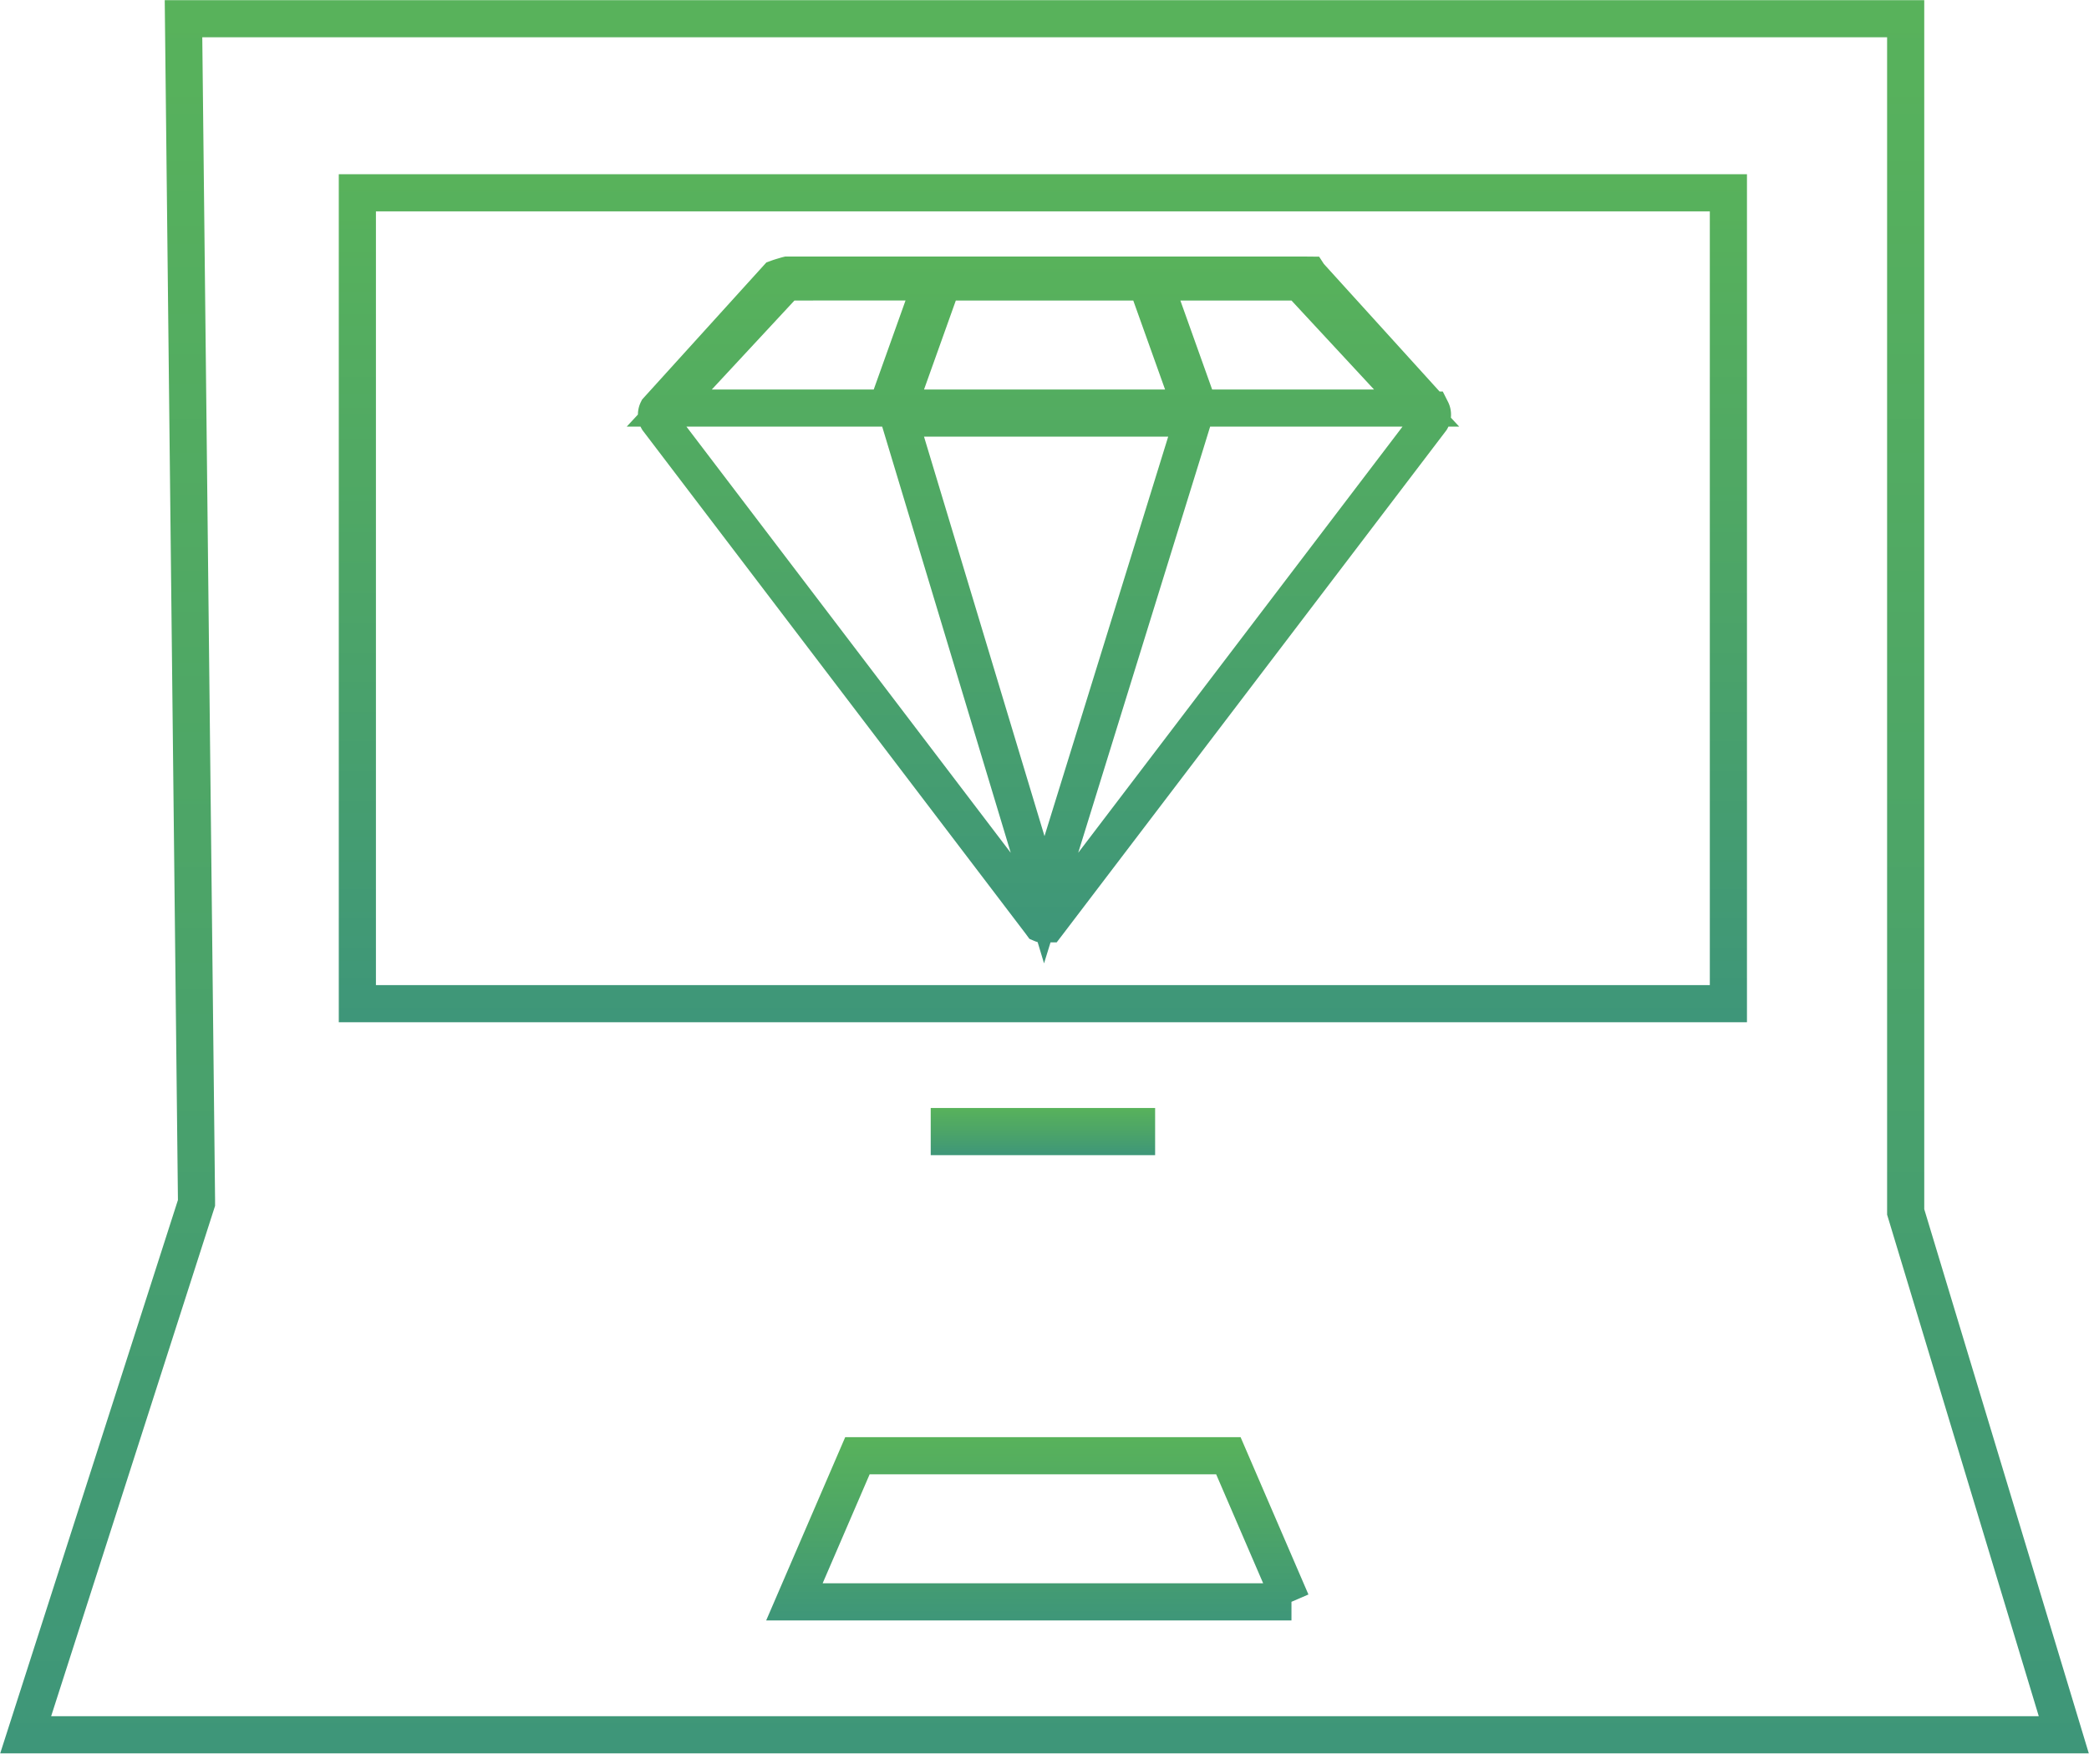
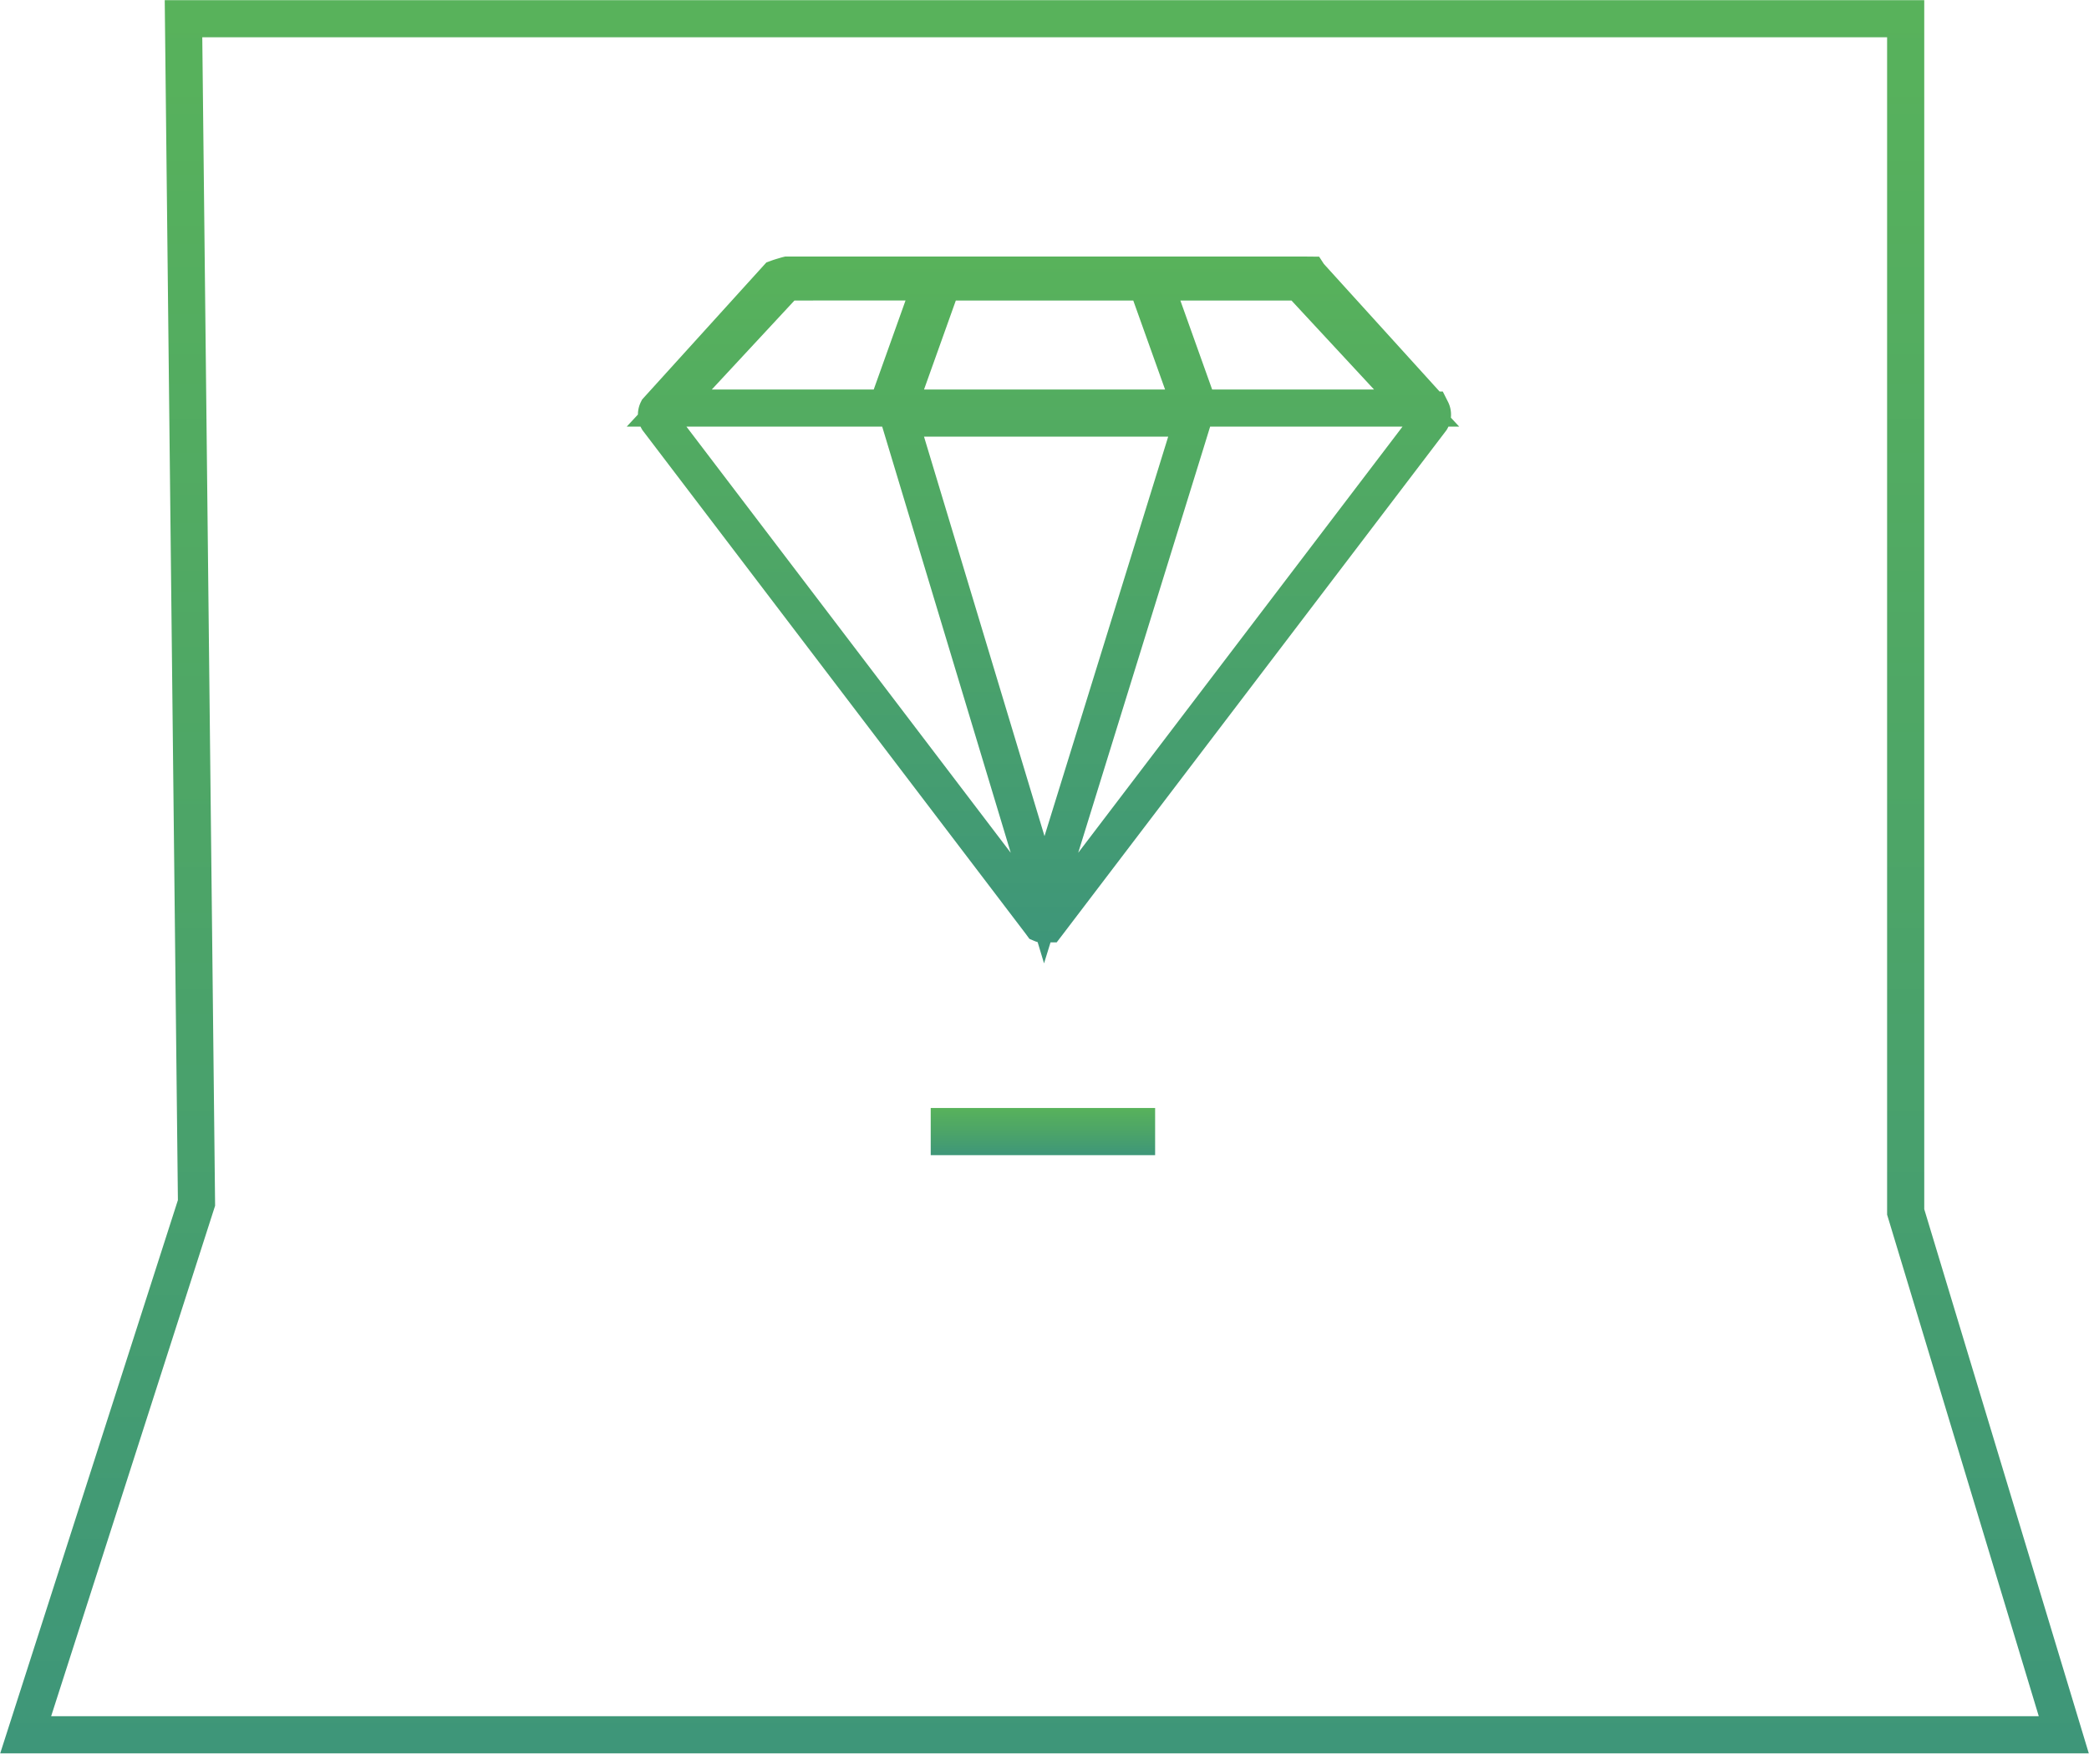
<svg xmlns="http://www.w3.org/2000/svg" width="45" height="38" fill="none">
-   <path stroke="url(#a)" stroke-width=".8" d="M7.698 4.153h29.534V21.62H7.698V4.153z" />
-   <path stroke="url(#b)" stroke-width=".8" d="M41.051 26.046v.06l.017.056 3.389 11.207H.553l3.66-11.395.02-.062v-.065L3.953.403h37.098v25.643z" />
-   <path stroke="url(#c)" stroke-width=".8" d="M27.82 34.505H17.113l1.357-3.147h7.991l1.357 3.147z" />
+   <path stroke="url(#b)" stroke-width=".8" d="M41.051 26.046v.06l.017.056 3.389 11.207H.553l3.66-11.395.02-.062L3.953.403h37.098v25.643z" />
  <path stroke="url(#d)" stroke-width=".8" d="M20.449 24.483v-.216h4.034v.216h-4.034z" />
  <path stroke="url(#e)" stroke-width=".8" d="M16.872 5.952c.034-.01.065-.02.09-.026H28.09l.108.001.002.003 2.634 2.904a.217.217 0 0 1-.006.207l-8.24 10.828-.023.03a.202.202 0 0 1-.066.016.203.203 0 0 1-.066-.016l-.022-.03-8.24-10.828a.218.218 0 0 1-.006-.207l2.574-2.839a2.26 2.26 0 0 1 .132-.043zm3.037 3.054h-.543l.157.52 2.591 8.59.381 1.265.39-1.262 2.66-8.59.161-.523H19.91zm9.682-.216h.925l-.63-.678-1.772-1.91-.12-.128H24.86l.192.539.682 1.91.096.267h3.76zM24.79 6.342l-.095-.268h-4.387l-.096.268-.682 1.909-.192.539h6.327l-.193-.54-.682-1.908zm-7.675-.268h-.176l-.12.129-1.773 1.909-.629.678h4.687l.095-.268.682-1.909.193-.54h-2.959z" />
  <defs>
    <linearGradient id="a" x1="37.635" x2="37.635" y1="22.023" y2="3.75" gradientUnits="userSpaceOnUse">
      <stop stop-color="#3E9679" />
      <stop offset=".523" stop-color="#4DA567" />
      <stop offset="1" stop-color="#58B25B" />
    </linearGradient>
    <linearGradient id="b" x1="45" x2="45" y1="37.773" gradientUnits="userSpaceOnUse">
      <stop stop-color="#3E9679" />
      <stop offset=".523" stop-color="#4DA567" />
      <stop offset="1" stop-color="#58B25B" />
    </linearGradient>
    <linearGradient id="c" x1="28.433" x2="28.433" y1="34.909" y2="30.954" gradientUnits="userSpaceOnUse">
      <stop stop-color="#3E9679" />
      <stop offset=".523" stop-color="#4DA567" />
      <stop offset="1" stop-color="#58B25B" />
    </linearGradient>
    <linearGradient id="d" x1="24.886" x2="24.886" y1="24.886" y2="23.863" gradientUnits="userSpaceOnUse">
      <stop stop-color="#3E9679" />
      <stop offset=".523" stop-color="#4DA567" />
      <stop offset="1" stop-color="#58B25B" />
    </linearGradient>
    <linearGradient id="e" x1="31.262" x2="31.262" y1="20.318" y2="5.523" gradientUnits="userSpaceOnUse">
      <stop stop-color="#3E9679" />
      <stop offset=".523" stop-color="#4DA567" />
      <stop offset="1" stop-color="#58B25B" />
    </linearGradient>
  </defs>
</svg>